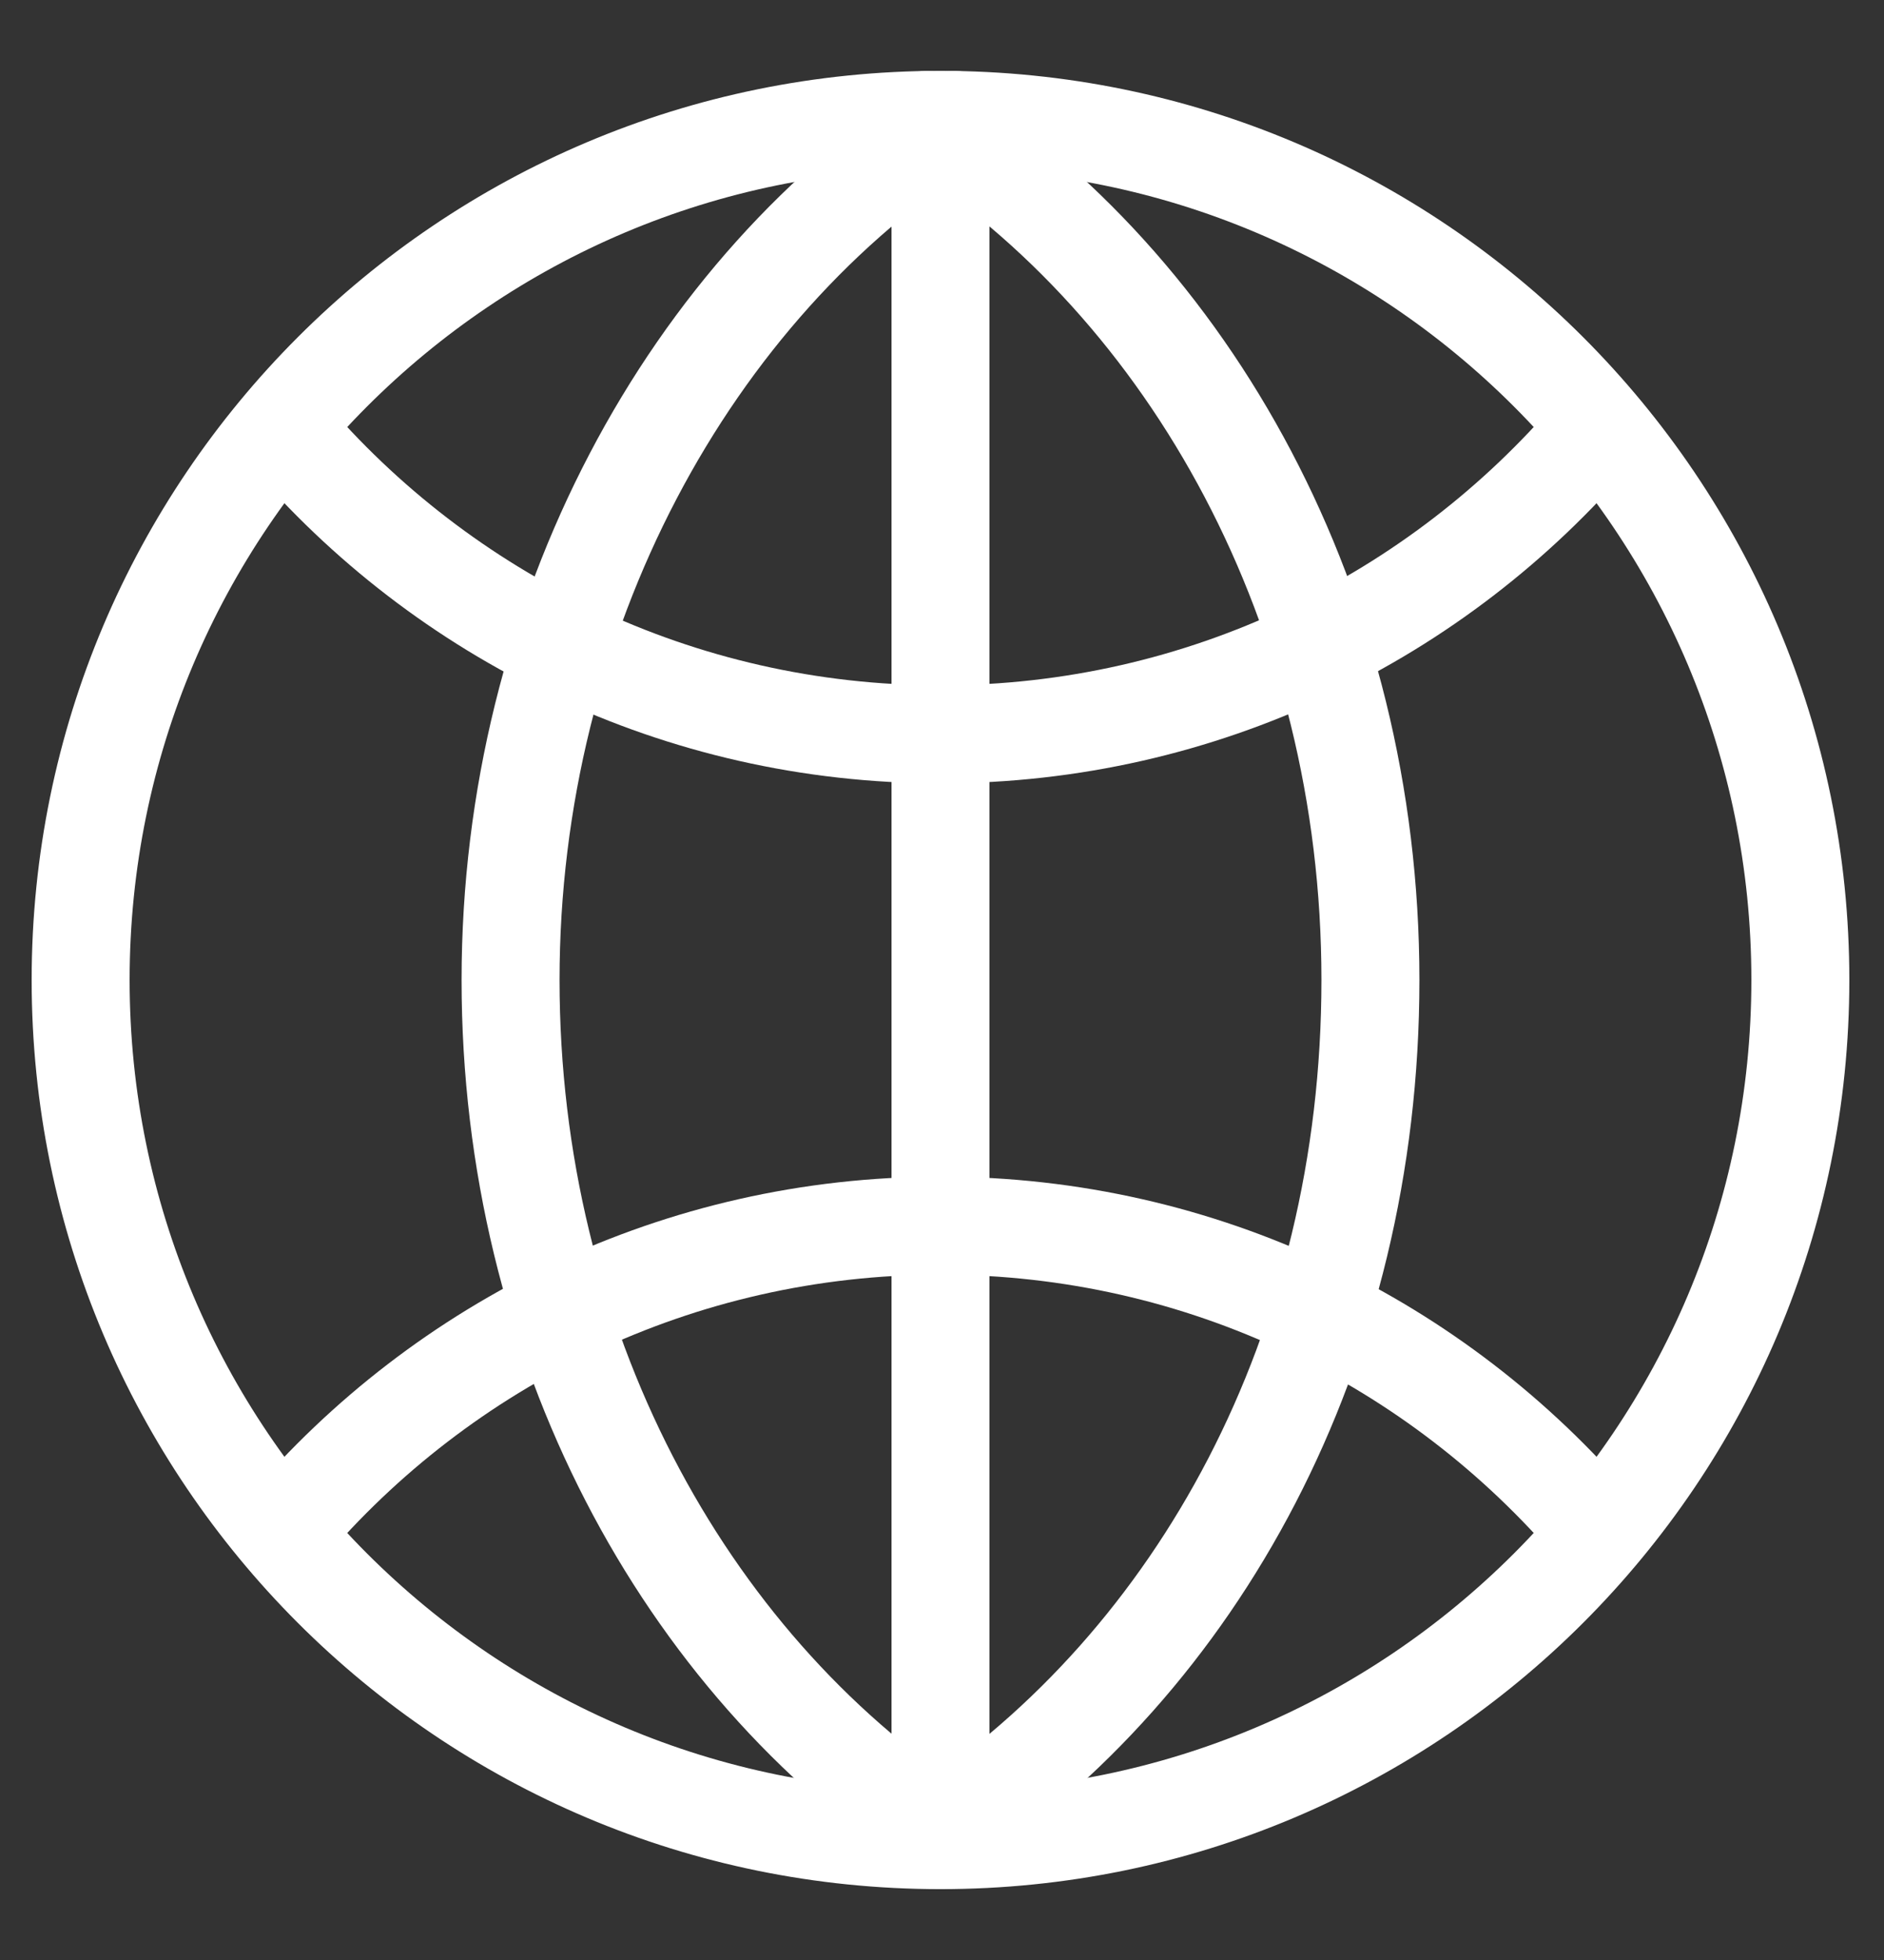
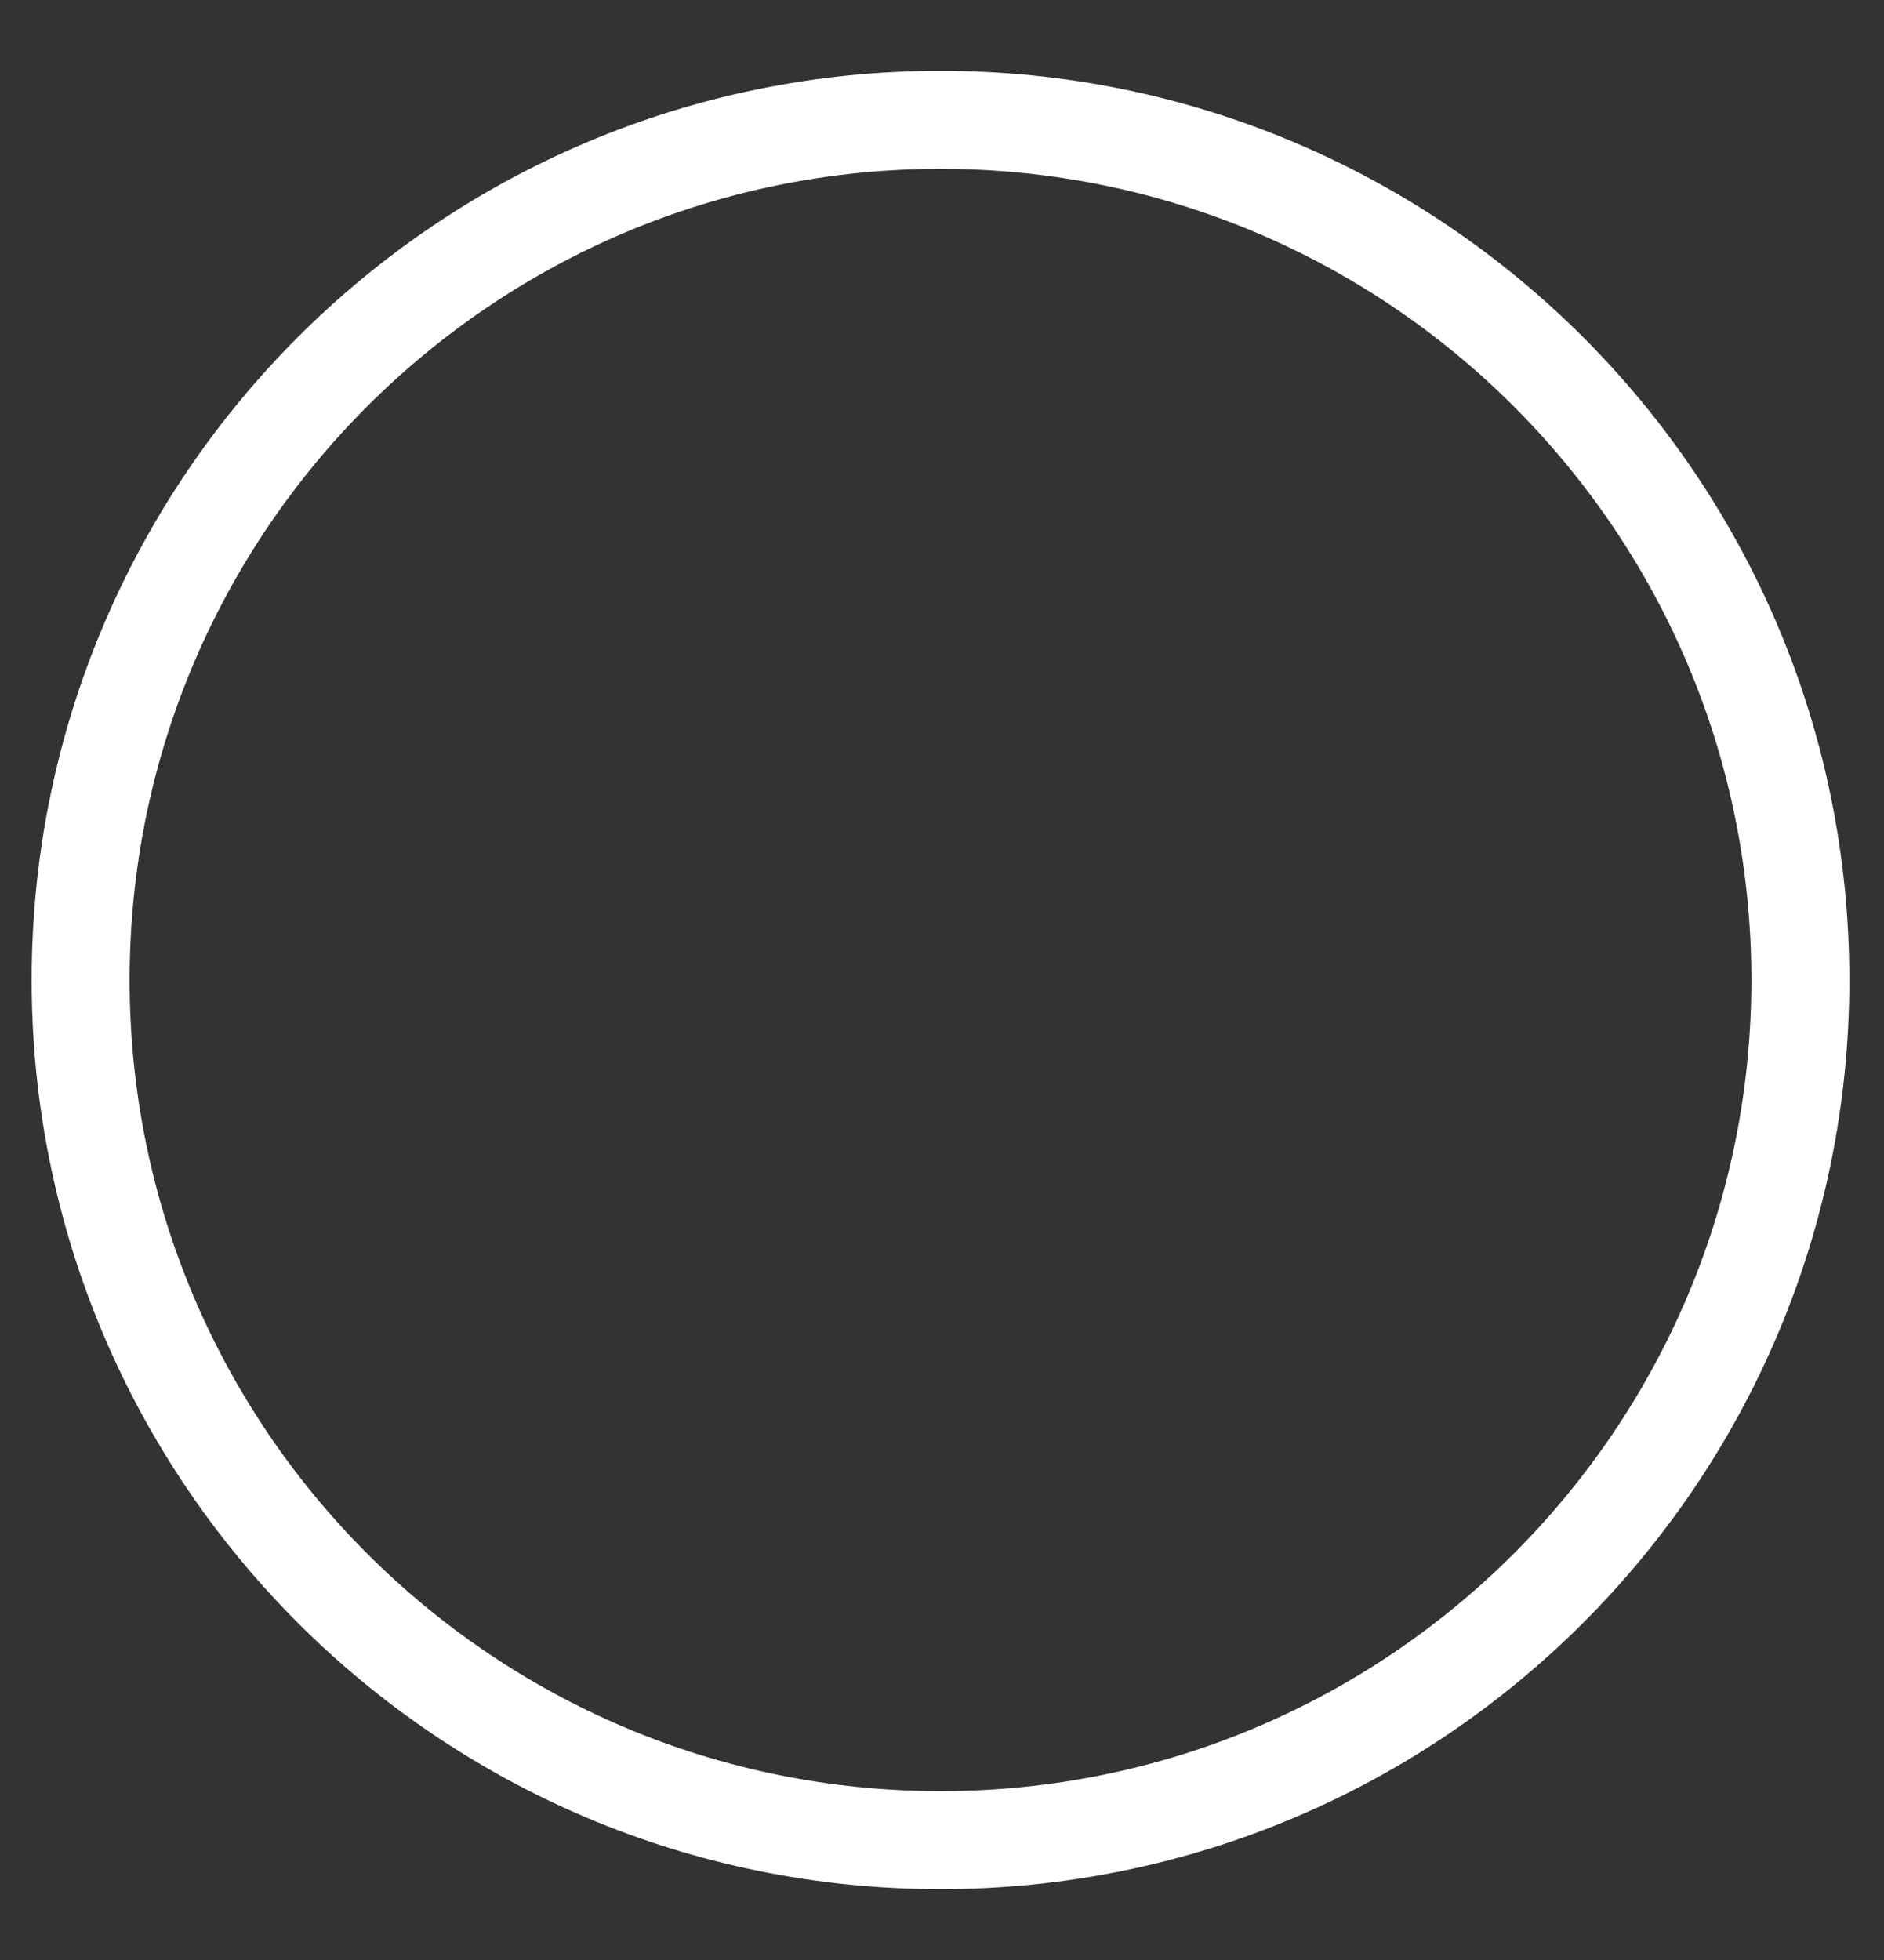
<svg xmlns="http://www.w3.org/2000/svg" width="25" height="26" viewBox="0 0 25 26" fill="none">
  <rect x="0" y="0" width="25" height="26" fill="#333333" stroke="none" />
  <path d="M12.48 24.41C18.781 24.41 23.89 19.302 23.89 13C23.89 6.699 18.781 1.59 12.48 1.59C6.178 1.59 1.07 6.699 1.07 13C1.07 19.302 6.178 24.41 12.48 24.41Z" stroke="white" stroke-width="1.3" stroke-linecap="round" stroke-linejoin="round" />
-   <path d="M21.173 5.72C19.08 8.18 15.962 9.741 12.48 9.741C8.997 9.741 5.88 8.18 3.787 5.72" stroke="white" stroke-width="1.3" stroke-linecap="round" stroke-linejoin="round" />
-   <path d="M3.787 20.28C5.88 17.82 8.997 16.259 12.48 16.259C15.962 16.259 19.08 17.82 21.173 20.28" stroke="white" stroke-width="1.3" stroke-linecap="round" stroke-linejoin="round" />
-   <path d="M12.302 1.59C15.81 3.815 18.185 8.09 18.185 13C18.185 17.91 15.89 22.041 12.48 24.296" stroke="white" stroke-width="1.3" stroke-linecap="round" stroke-linejoin="round" />
-   <path d="M12.48 24.296C9.07 22.042 6.775 17.828 6.775 13C6.775 8.172 9.149 3.815 12.657 1.59" stroke="white" stroke-width="1.3" stroke-linecap="round" stroke-linejoin="round" />
-   <path d="M12.48 1.59V24.41" stroke="white" stroke-width="1.3" stroke-linecap="round" stroke-linejoin="round" />
</svg>